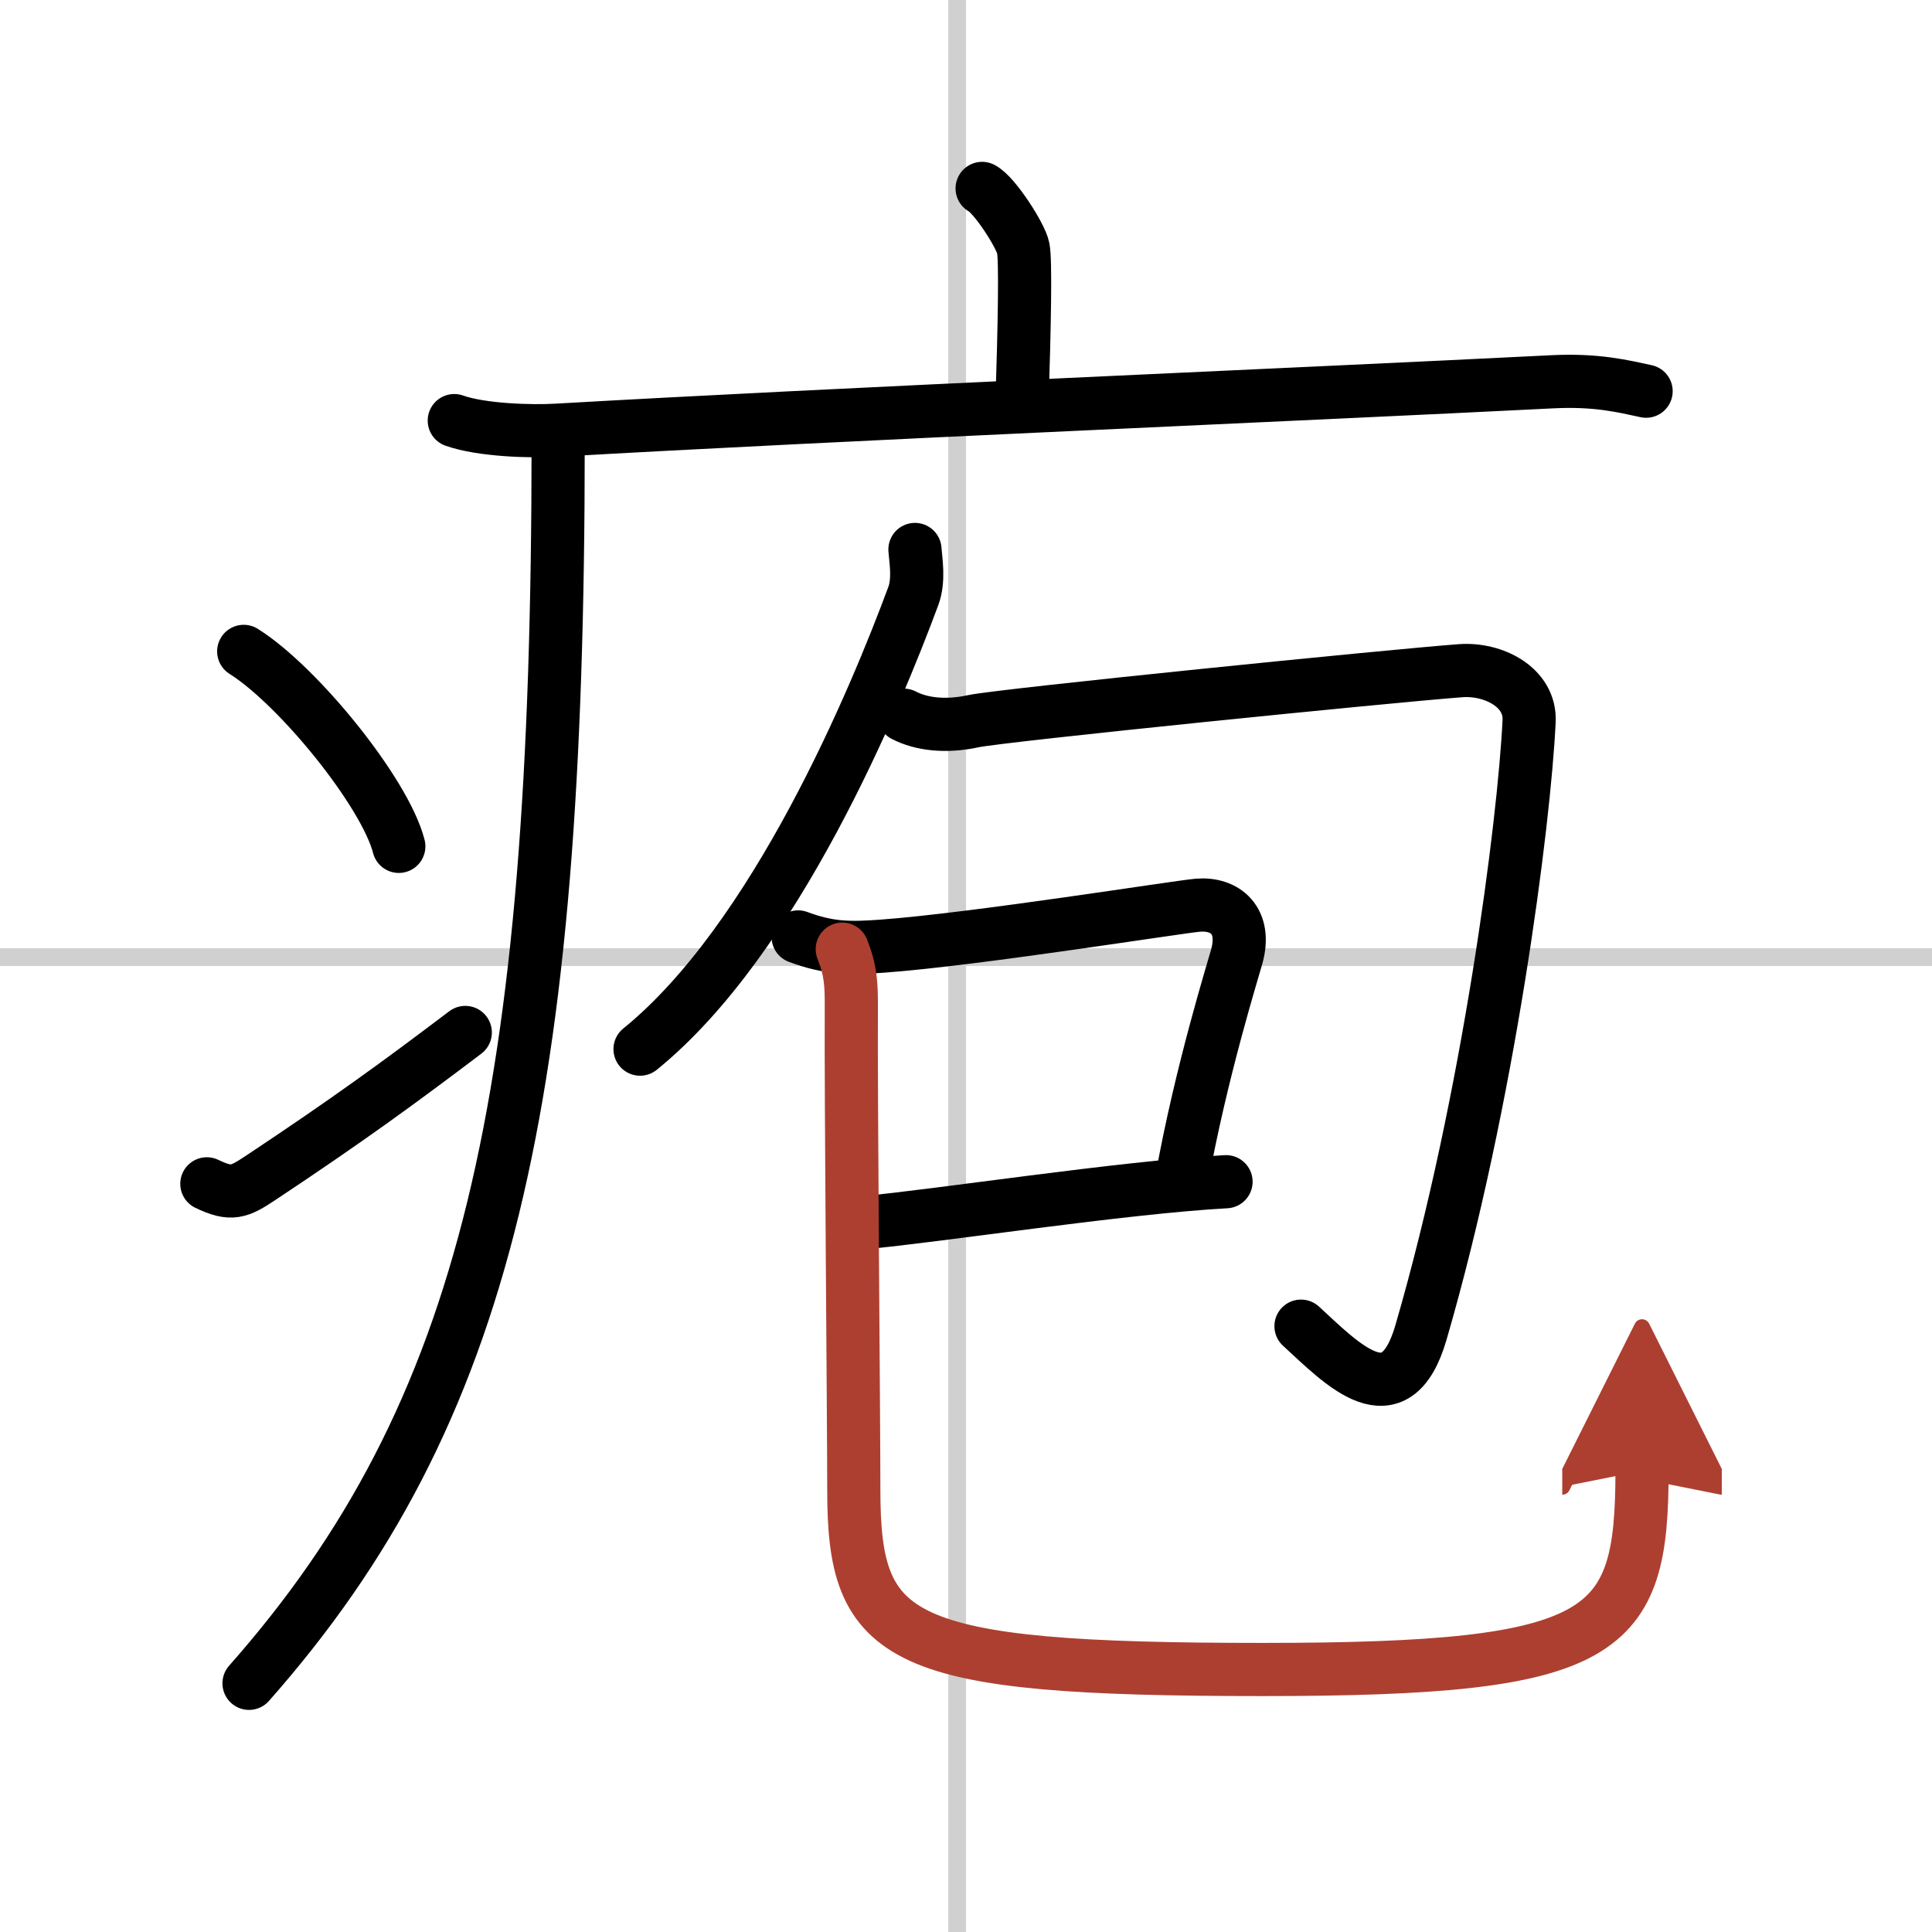
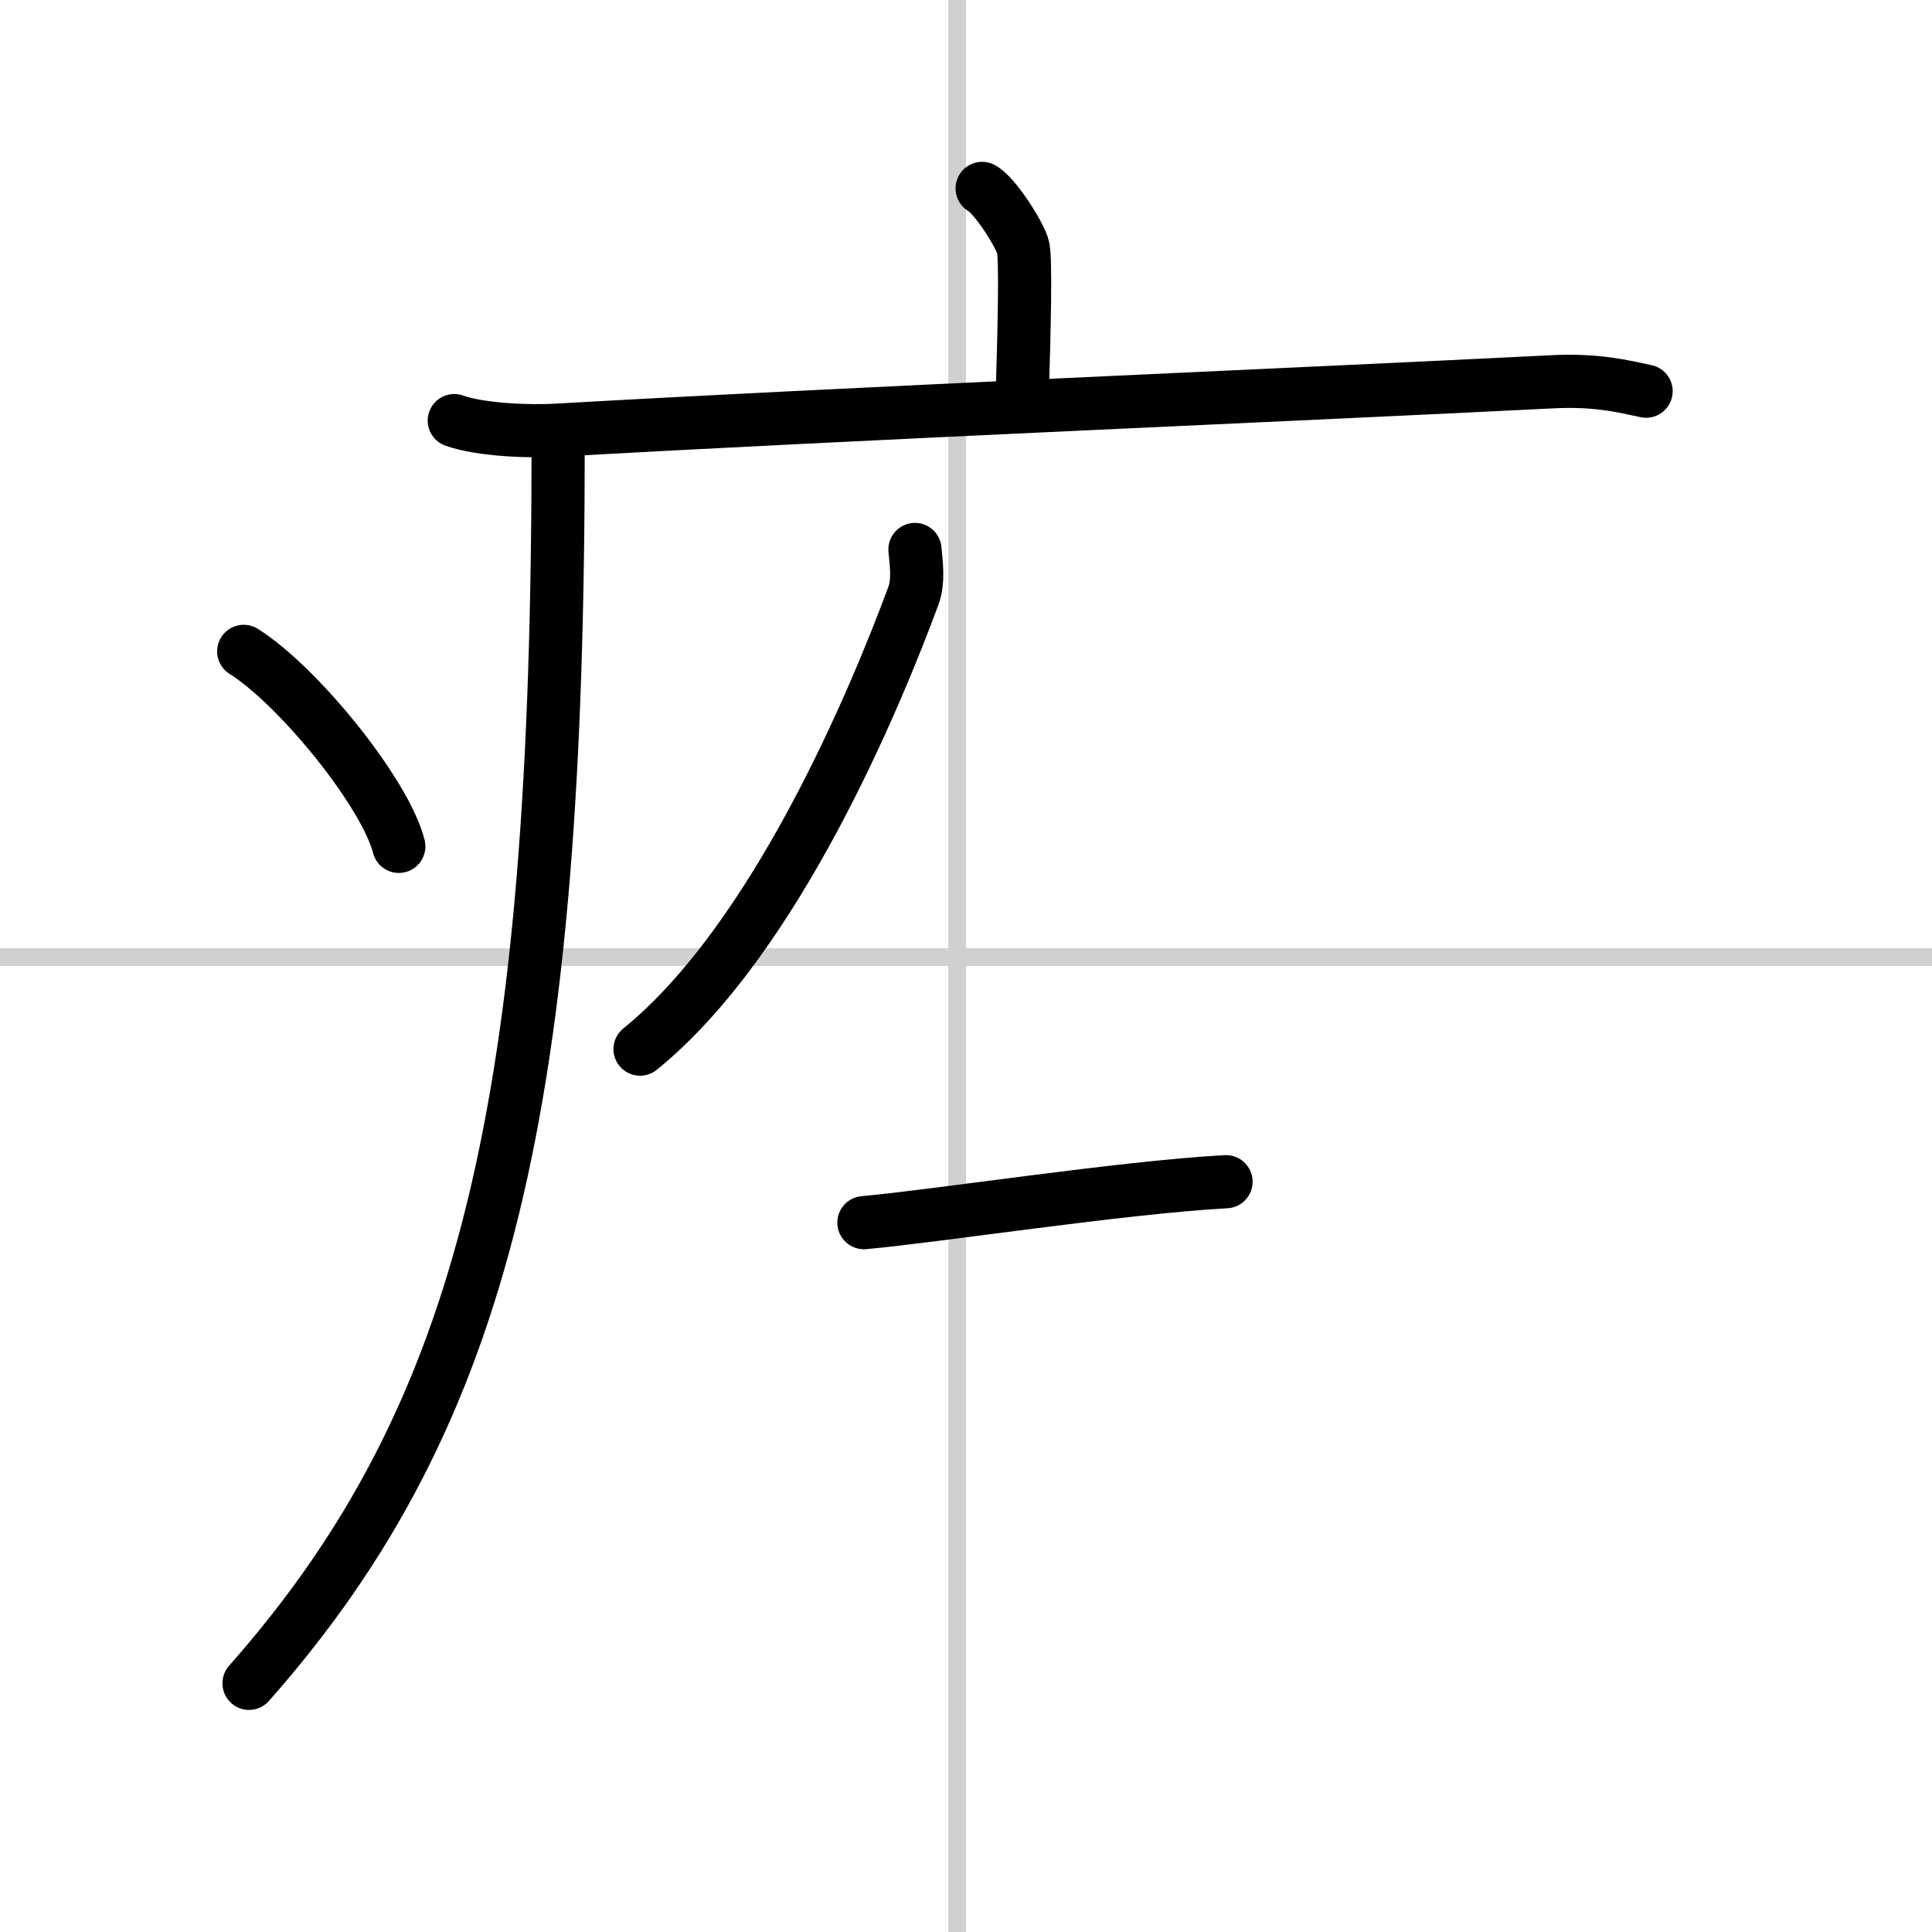
<svg xmlns="http://www.w3.org/2000/svg" width="400" height="400" viewBox="0 0 109 109">
  <defs>
    <marker id="a" markerWidth="4" orient="auto" refX="1" refY="5" viewBox="0 0 10 10">
      <polyline points="0 0 10 5 0 10 1 5" fill="#ad3f31" stroke="#ad3f31" />
    </marker>
  </defs>
  <g fill="none" stroke="#000" stroke-linecap="round" stroke-linejoin="round" stroke-width="3">
-     <rect width="100%" height="100%" fill="#fff" stroke="#fff" />
    <line x1="54" x2="54" y2="109" stroke="#d0d0d0" stroke-width="1" />
    <line x2="109" y1="54" y2="54" stroke="#d0d0d0" stroke-width="1" />
    <path d="m55.41 10.63c0.7 0.36 2.18 2.66 2.32 3.37s0.07 4.3-0.07 8.74" />
    <path d="m25.63 23.73c1.52 0.54 4.3 0.63 5.82 0.54 15.8-0.91 42.05-2.02 56.11-2.73 2.53-0.13 4.05 0.26 5.31 0.53" />
    <path d="m31.49 25c0 37.07-3.99 54.75-17.44 69.97" />
    <path d="m13.75 36.75c3.09 1.94 7.98 7.98 8.75 11" />
-     <path d="m11.67 66.79c1.39 0.67 1.82 0.47 3.04-0.34 4.94-3.28 7.8-5.37 11.54-8.2" />
    <path d="M51.62,31c0.05,0.65,0.24,1.73-0.09,2.62C49.39,39.4,43.75,53,36.11,59.19" />
-     <path d="m50.99 40.35c0.98 0.51 2.35 0.68 3.92 0.34s23.59-2.56 27.49-2.85c1.85-0.14 3.95 0.93 3.87 2.83-0.27 5.72-2.27 21.33-6.1 34.5-1.45 4.99-4.46 1.77-6.77-0.35" />
-     <path d="m45.03 52.86c1.72 0.64 2.86 0.66 4.75 0.52 5.22-0.38 16.64-2.21 17.8-2.31 1.54-0.13 2.75 0.86 2.2 2.88-0.16 0.6-2.03 6.55-3.12 12.66" />
    <path d="m48.74 68.98c4.12-0.37 14.57-1.99 20.43-2.31" />
-     <path d="m47.52 53.55c0.48 1.2 0.52 1.99 0.51 3.4-0.03 4.51 0.14 23.18 0.14 27.12 0 8.55 2.39 10.12 23.07 10.12 19.51 0 21.4-1.94 21.4-11.21" marker-end="url(#a)" stroke="#ad3f31" />
  </g>
</svg>